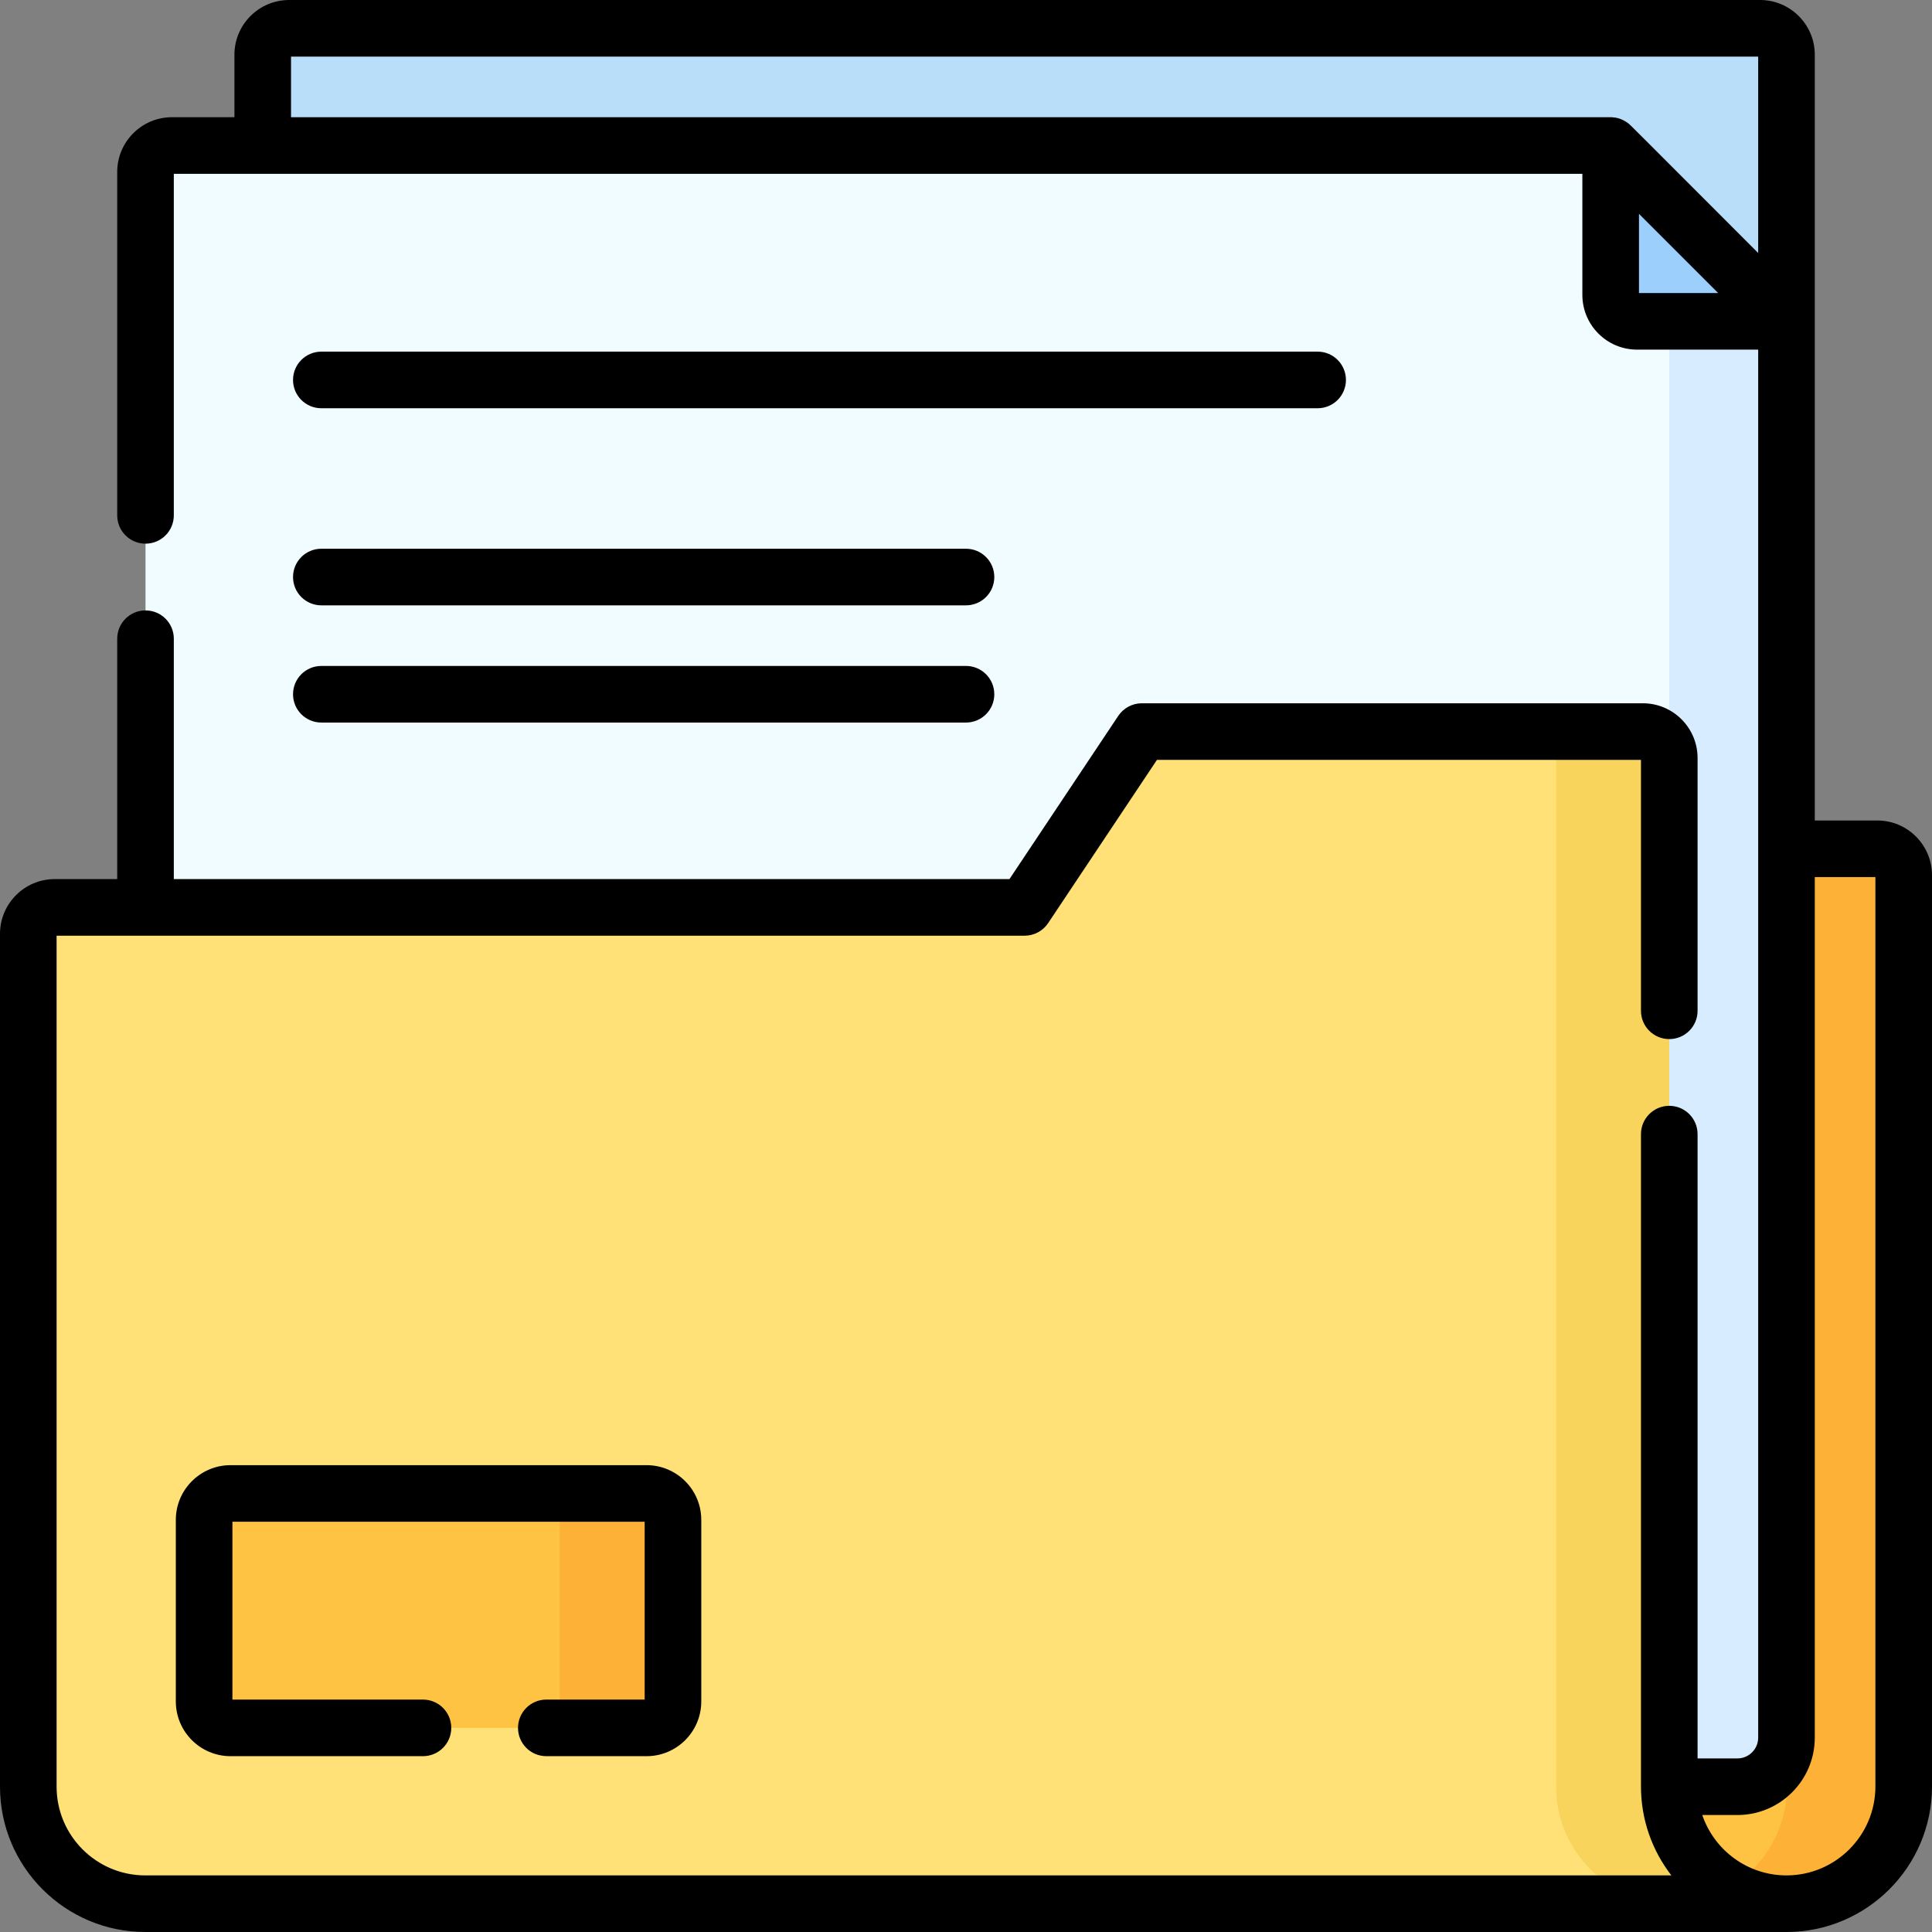
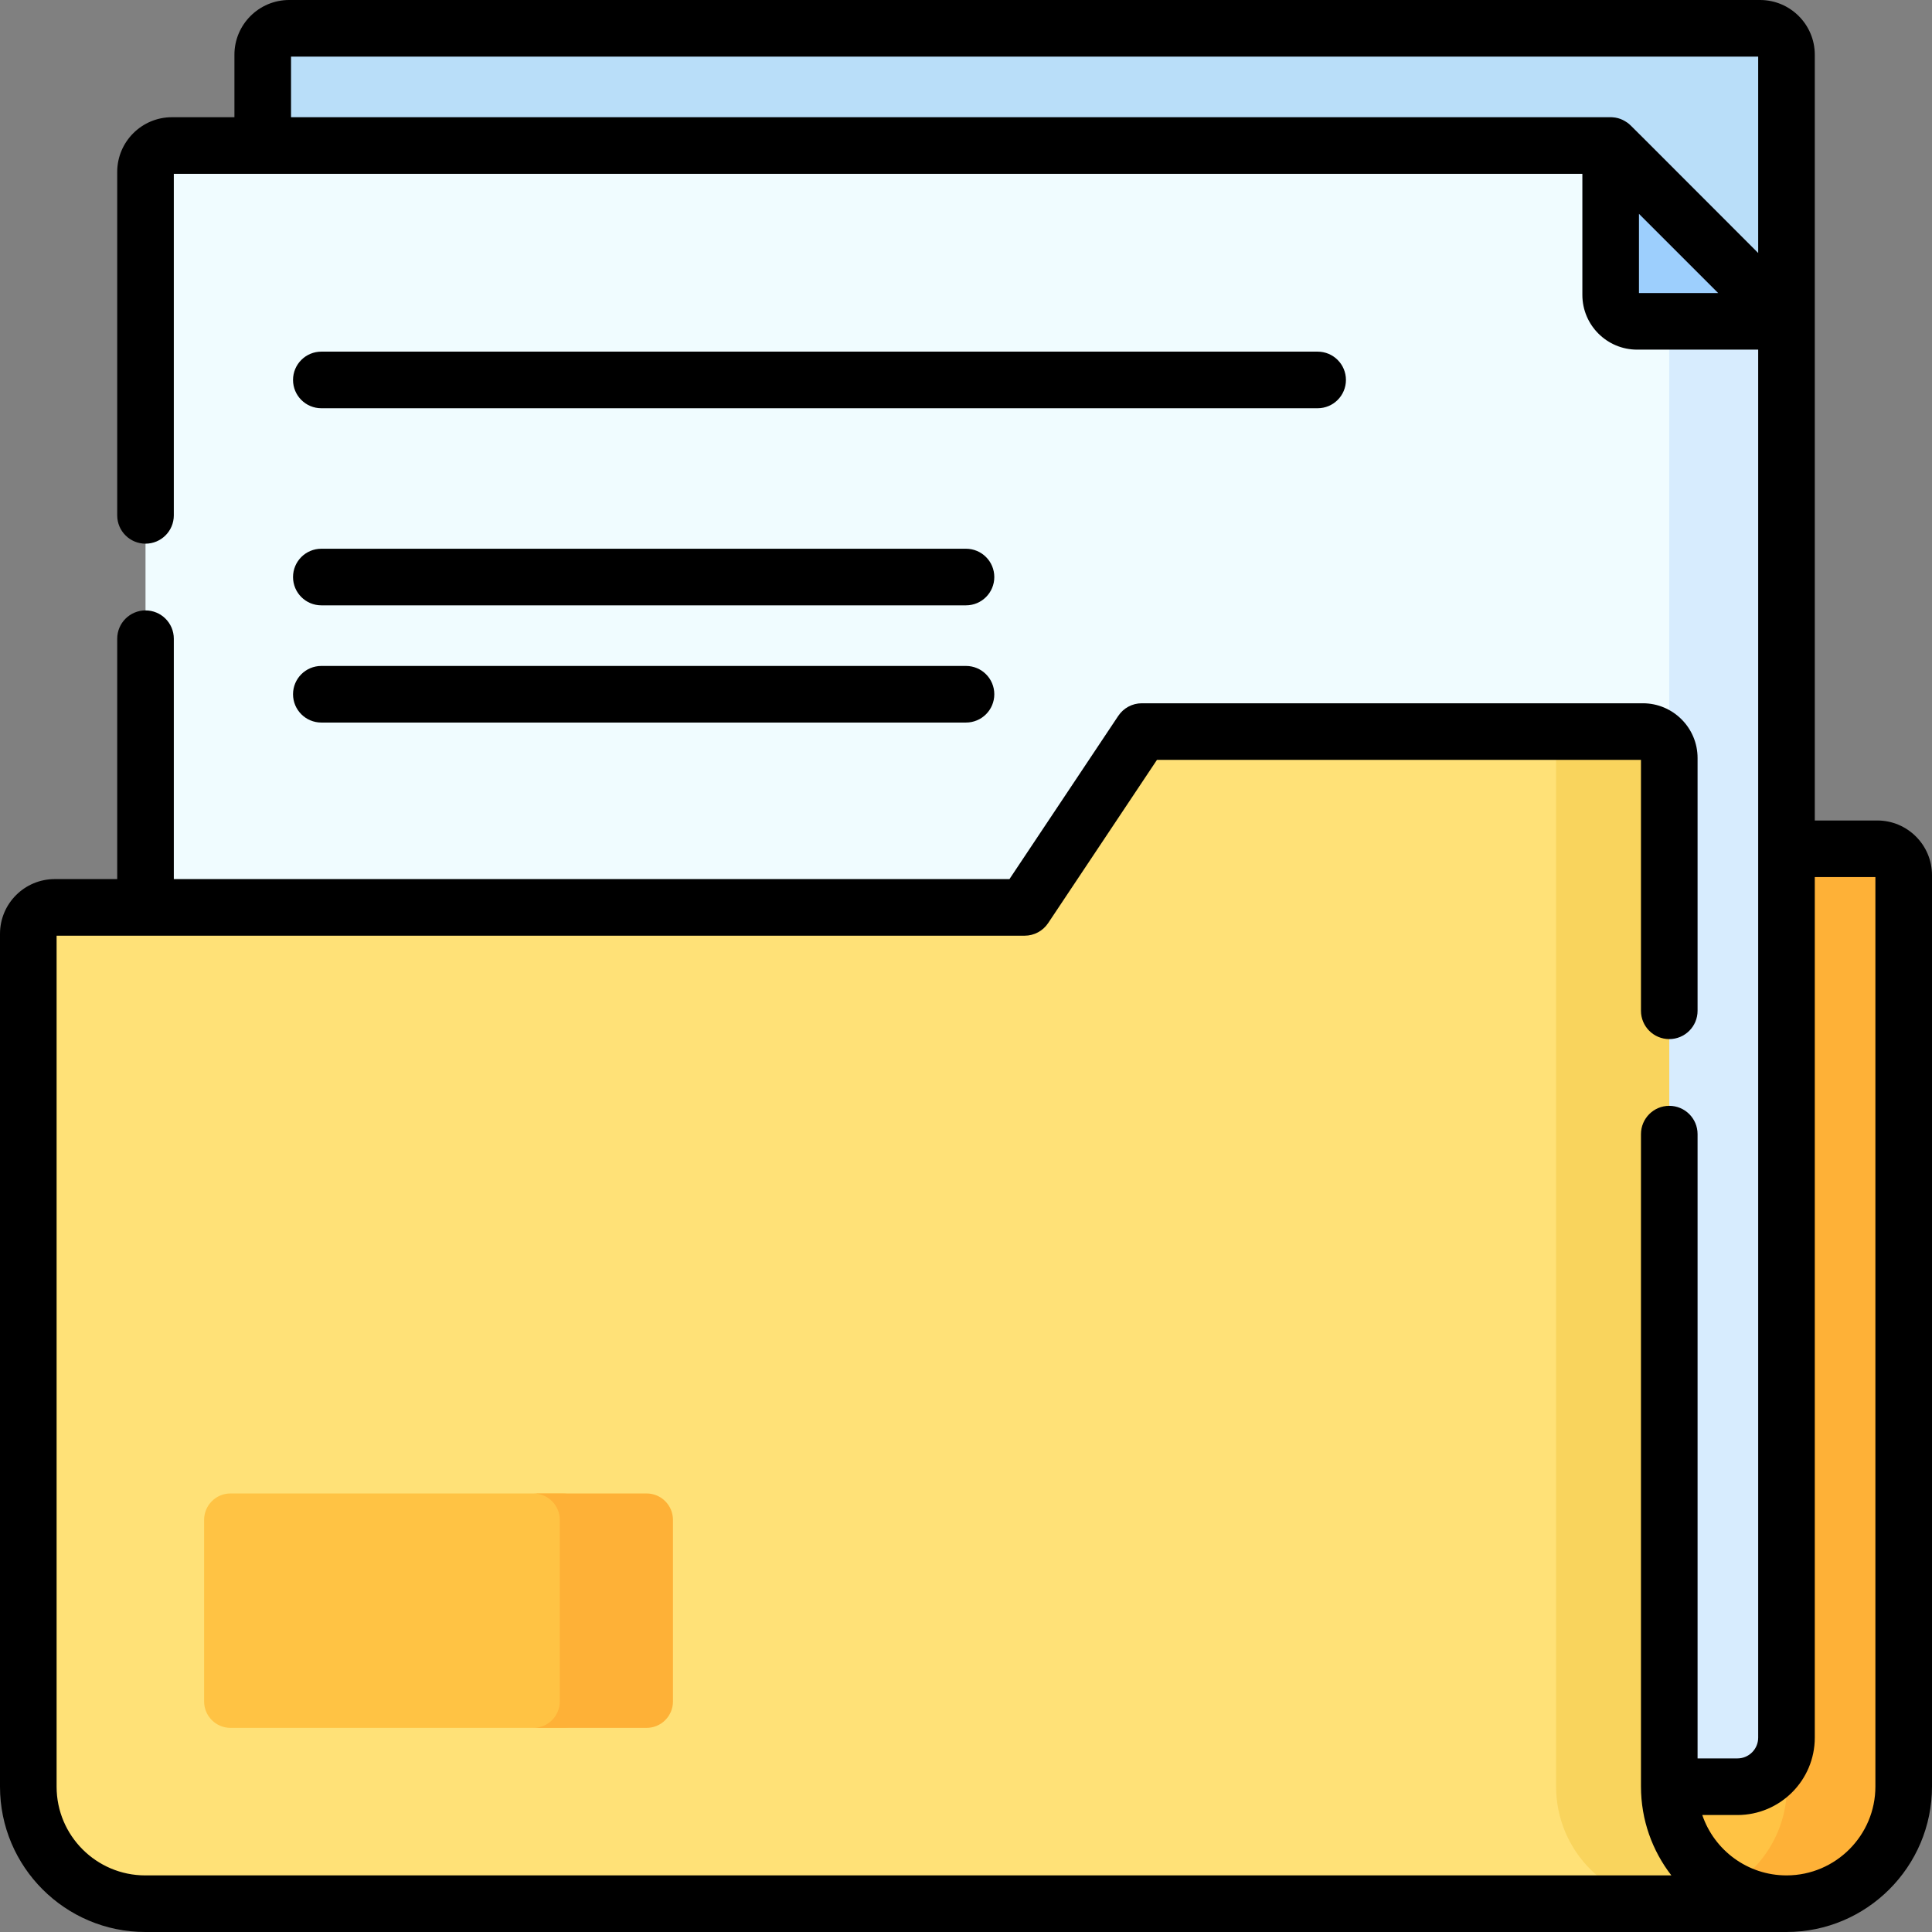
<svg xmlns="http://www.w3.org/2000/svg" id="Capa_1" enable-background="new 0 0 511.996 511.996" viewBox="0 0 511.996 511.996">
  <rect x="0" y="0" width="511.996" height="511.996" fill="#808080" stroke="none" />
  <g>
    <g>
      <path d="m466.434 7.5h-389.809c-3.866 0-7 3.134-7 7v81.971h403.809v-81.971c0-3.866-3.134-7-7-7z" fill="#b9def9" />
      <path d="m457.96 500.373c-9.316-5.363-15.588-15.419-15.588-26.94l-31.29-248.498h58.852c3.866 0 7 3.134 7 7l13.442 241.498c0 17.156-27.86 29.563-32.416 26.94z" fill="#ffc344" />
      <path d="m497.496 224.936h-30.948c3.866 0 7 3.134 7 7v241.498c0 11.521-6.272 21.577-15.588 26.939 4.556 2.623 9.84 4.123 15.474 4.123 17.155 0 31.062-13.907 31.062-31.062v-241.498c0-3.866-3.134-7-7-7z" fill="#feb137" />
      <g>
        <path d="m445.434 473.494h-406.872v-427.932c0-3.866 3.134-7 7-7h381.278l31.593 46.593v375.338c.001 7.181-5.819 13.001-12.999 13.001z" fill="#f0fcff" />
        <path d="m435.748 64.978 6.613 20.178v375.338c0 7.18-5.247 13-12.427 13h30.5c7.18 0 13-5.82 13-13v-375.338z" fill="#d7ecfe" />
        <path d="m426.84 38.562v39.593c0 3.866 3.134 7 7 7h39.593z" fill="#9dcffd" />
      </g>
      <path d="m424.403 473.434v-272.56c0-3.866-3.134-7-7-7h-114.812l-31.062 46.593h-257.029c-3.866 0-7 3.134-7 7v226.029c0 17.121 13.879 31 31 31l416.965-.002c-17.154 0-31.062-13.906-31.062-31.06z" fill="#ffe177" />
      <path d="m442.374 473.434h-.002v-272.56c0-3.866-3.134-7-7-7h-30c3.866 0 7 3.134 7 7v272.56h.002c0 17.154 13.906 31.06 31.06 31.06v.002h30v-.002c-17.154 0-31.06-13.906-31.06-31.06z" fill="#f9d45d" />
      <path d="m149.126 457.903h-88.033c-3.866 0-7-3.134-7-7v-48.125c0-3.866 3.134-7 7-7h88.032c3.866 0 7 3.134 7 7v48.125c.001 3.866-3.133 7-6.999 7z" fill="#ffc344" />
      <path d="m171.342 395.778h-30c3.866 0 7 3.134 7 7v48.125c0 3.866-3.134 7-7 7h30c3.866 0 7-3.134 7-7v-48.125c0-3.866-3.134-7-7-7z" fill="#feb137" />
    </g>
    <g>
      <path d="m497.496 217.436h-16.562v-202.936c0-7.995-6.505-14.5-14.5-14.5h-389.809c-7.995 0-14.5 6.505-14.5 14.5v16.562h-16.563c-7.995 0-14.5 6.505-14.5 14.5v91.015c0 4.143 3.358 7.5 7.5 7.5s7.5-3.357 7.5-7.5v-90.515h373.278v32.093c0 7.995 6.505 14.5 14.5 14.5h32.093v367.839c0 3.032-2.467 5.5-5.5 5.5h-10.562v-165.441c0-4.143-3.358-7.5-7.5-7.5s-7.5 3.357-7.5 7.5v172.881c0 8.866 3.008 17.042 8.056 23.562h-404.427c-12.958 0-23.5-10.542-23.5-23.5v-225.529h256.529c2.508 0 4.85-1.253 6.24-3.34l28.836-43.254h128.266v66.494c0 4.143 3.358 7.5 7.5 7.5s7.5-3.357 7.5-7.5v-66.994c0-7.995-6.505-14.5-14.5-14.5h-132.78c-2.508 0-4.85 1.253-6.24 3.34l-28.836 43.254h-221.453v-63.704c0-4.143-3.358-7.5-7.5-7.5s-7.5 3.357-7.5 7.5v63.704h-16.562c-7.995 0-14.5 6.505-14.5 14.5v226.029c0 21.229 17.271 38.5 38.5 38.5l434.542-.002c.131.001.26.002.391.002h.001c21.263 0 38.562-17.299 38.562-38.562v-241.498c0-7.996-6.505-14.5-14.5-14.5zm-420.371-202.436h388.809v52.048c-34.524-34.523-33.662-33.763-34.48-34.4-.039-.031-.103-.079-.151-.115-.393-.213-1.732-1.347-4.09-1.462-.044-.002-.128-.006-.185-.007-.062-.002-.125-.002-.187-.002h-349.716zm357.215 41.669 20.987 20.986h-20.987zm62.656 416.765c0 12.958-10.515 23.506-23.46 23.562-.034 0-.068-.001-.102-.001-10.348 0-19.159-6.706-22.316-16h9.315c11.304 0 20.5-9.196 20.5-20.5v-228.059h16.062v240.998z" />
      <path d="m85.156 108.187h264.029c4.142 0 7.5-3.357 7.5-7.5s-3.358-7.5-7.5-7.5h-264.029c-4.142 0-7.5 3.357-7.5 7.5s3.358 7.5 7.5 7.5z" />
      <path d="m85.156 160.42h170.842c4.142 0 7.5-3.357 7.5-7.5s-3.358-7.5-7.5-7.5h-170.842c-4.142 0-7.5 3.357-7.5 7.5s3.358 7.5 7.5 7.5z" />
      <path d="m85.156 191.482h170.842c4.142 0 7.5-3.357 7.5-7.5s-3.358-7.5-7.5-7.5h-170.842c-4.142 0-7.5 3.357-7.5 7.5s3.358 7.5 7.5 7.5z" />
-       <path d="m144.777 450.402c-4.142 0-7.5 3.357-7.5 7.5s3.358 7.5 7.5 7.5h26.565c7.995 0 14.5-6.505 14.5-14.5v-48.124c0-7.995-6.505-14.5-14.5-14.5h-110.249c-7.995 0-14.5 6.505-14.5 14.5v48.124c0 7.995 6.505 14.5 14.5 14.5h50.997c4.142 0 7.5-3.357 7.5-7.5s-3.358-7.5-7.5-7.5h-50.497v-47.124h109.249v47.124z" />
    </g>
  </g>
  <g />
  <g />
  <g />
  <g />
  <g />
  <g />
  <g />
  <g />
  <g />
  <g />
  <g />
  <g />
  <g />
  <g />
  <g />
</svg>